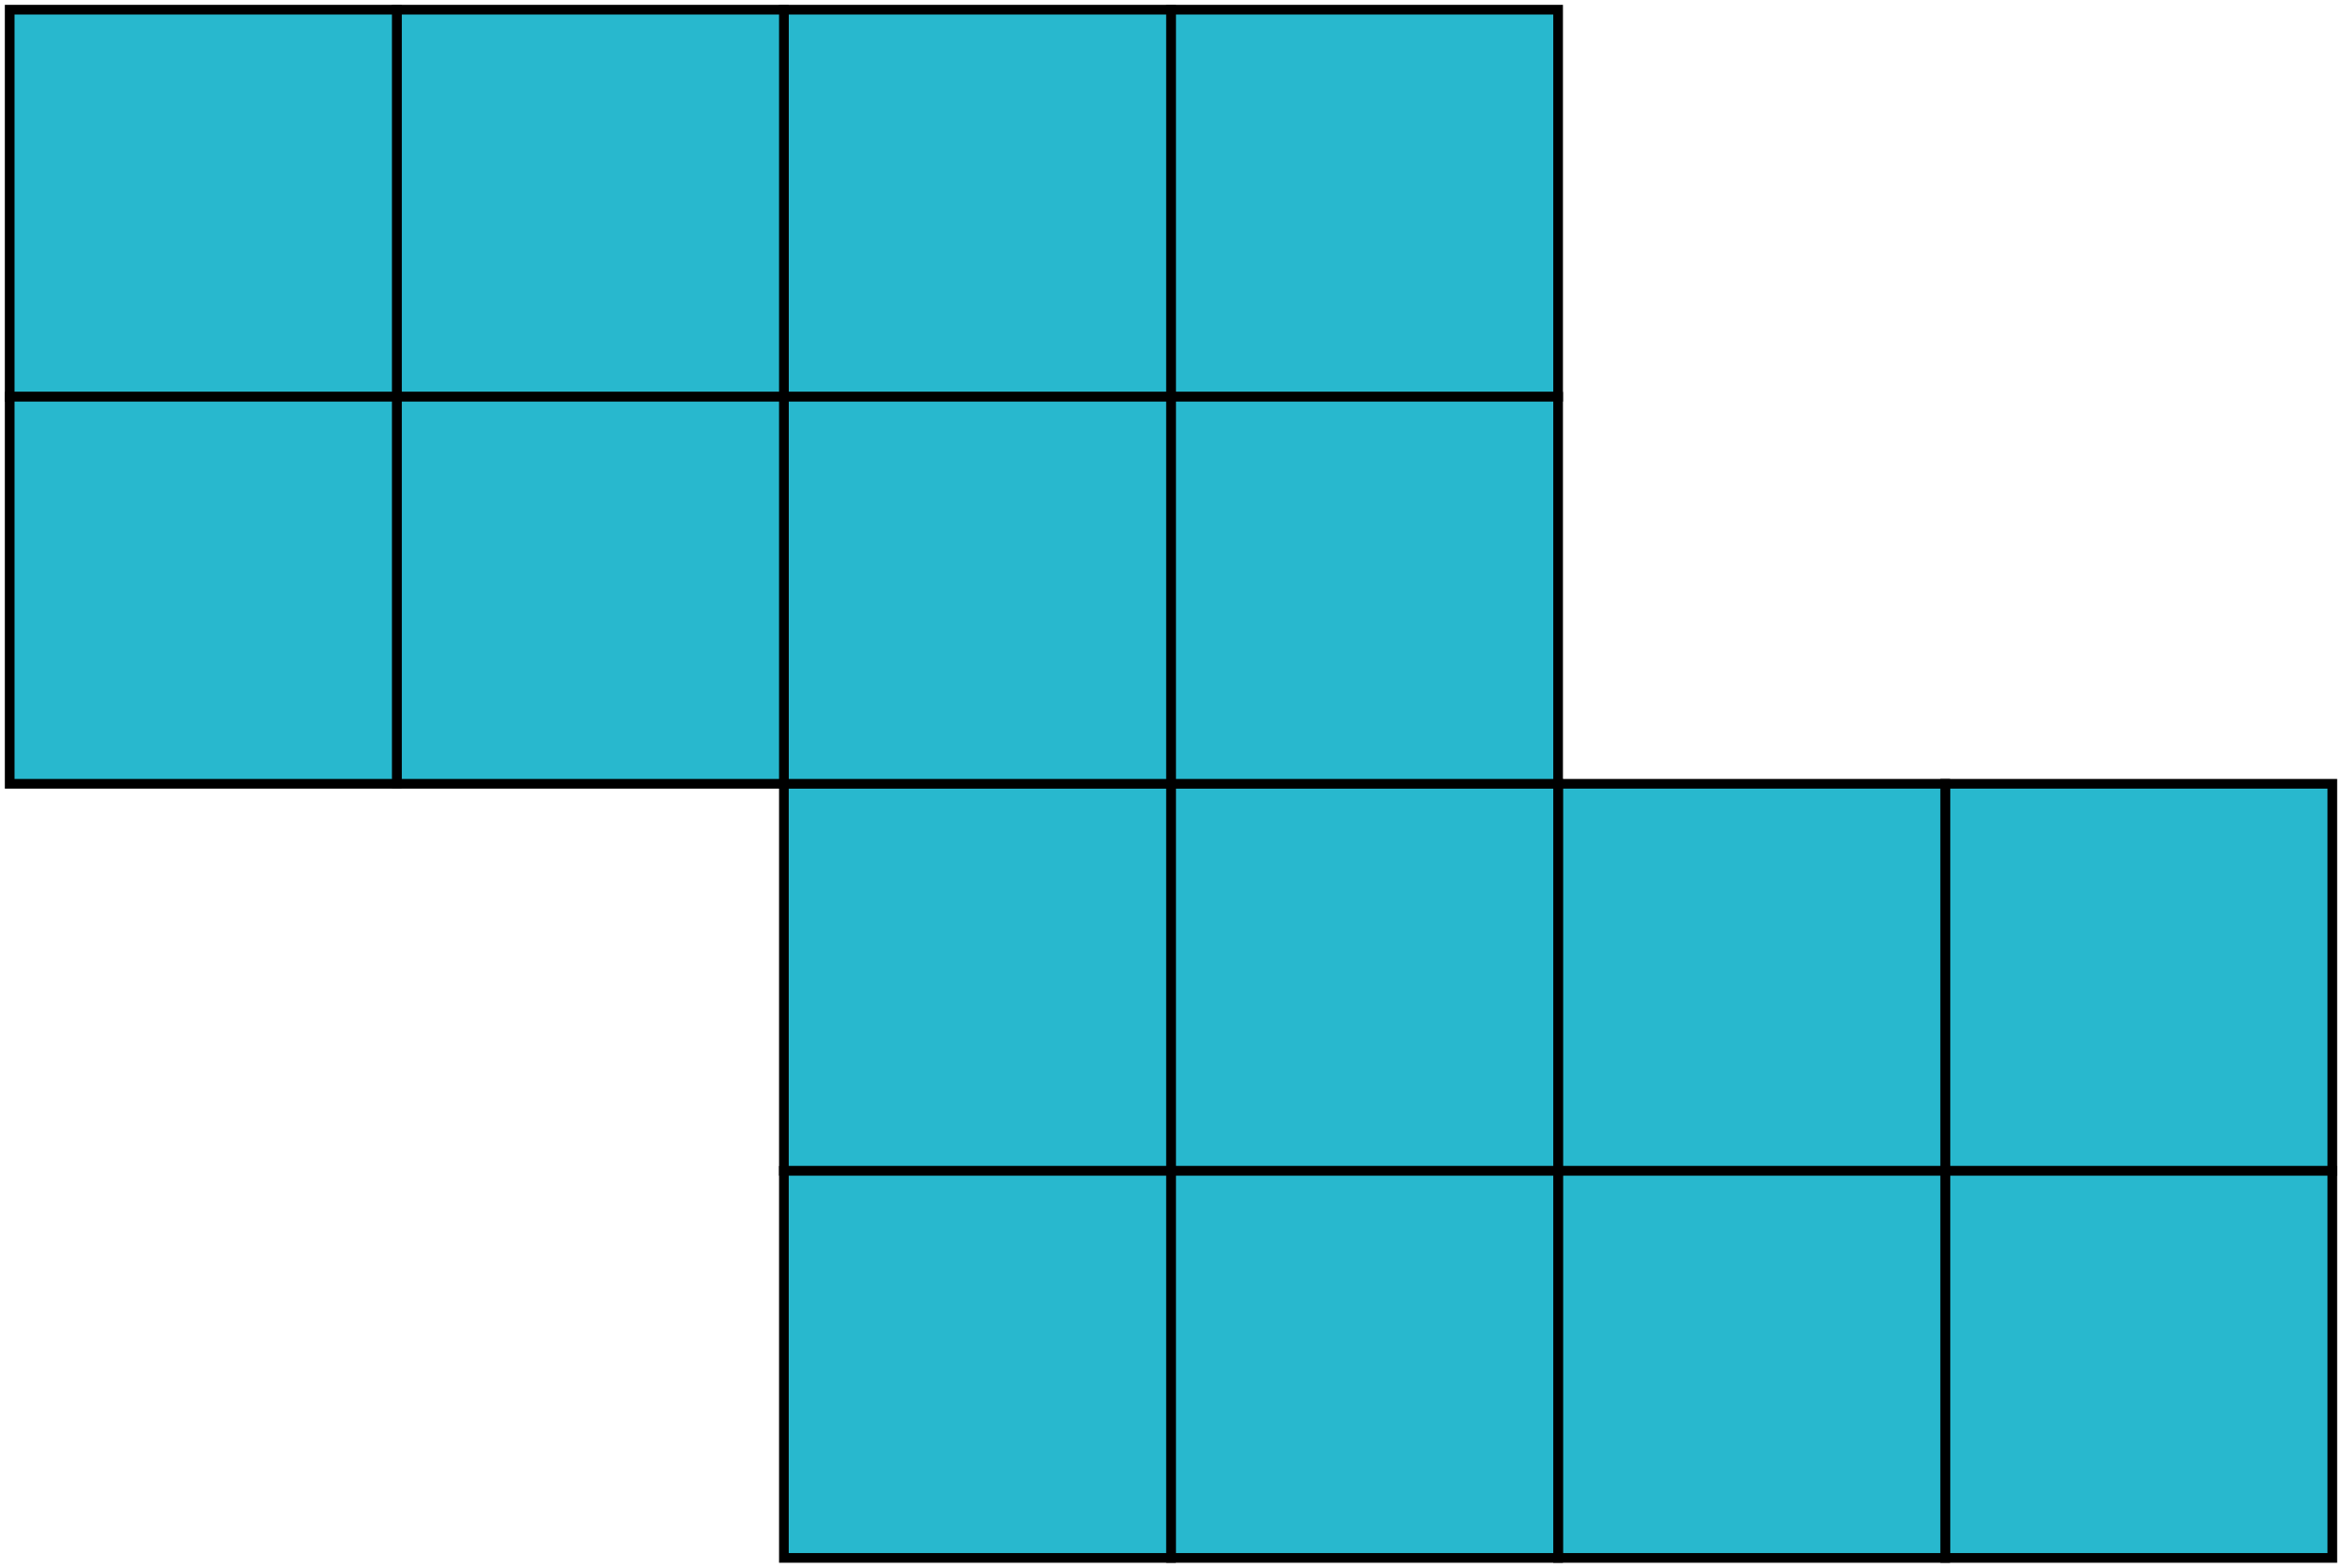
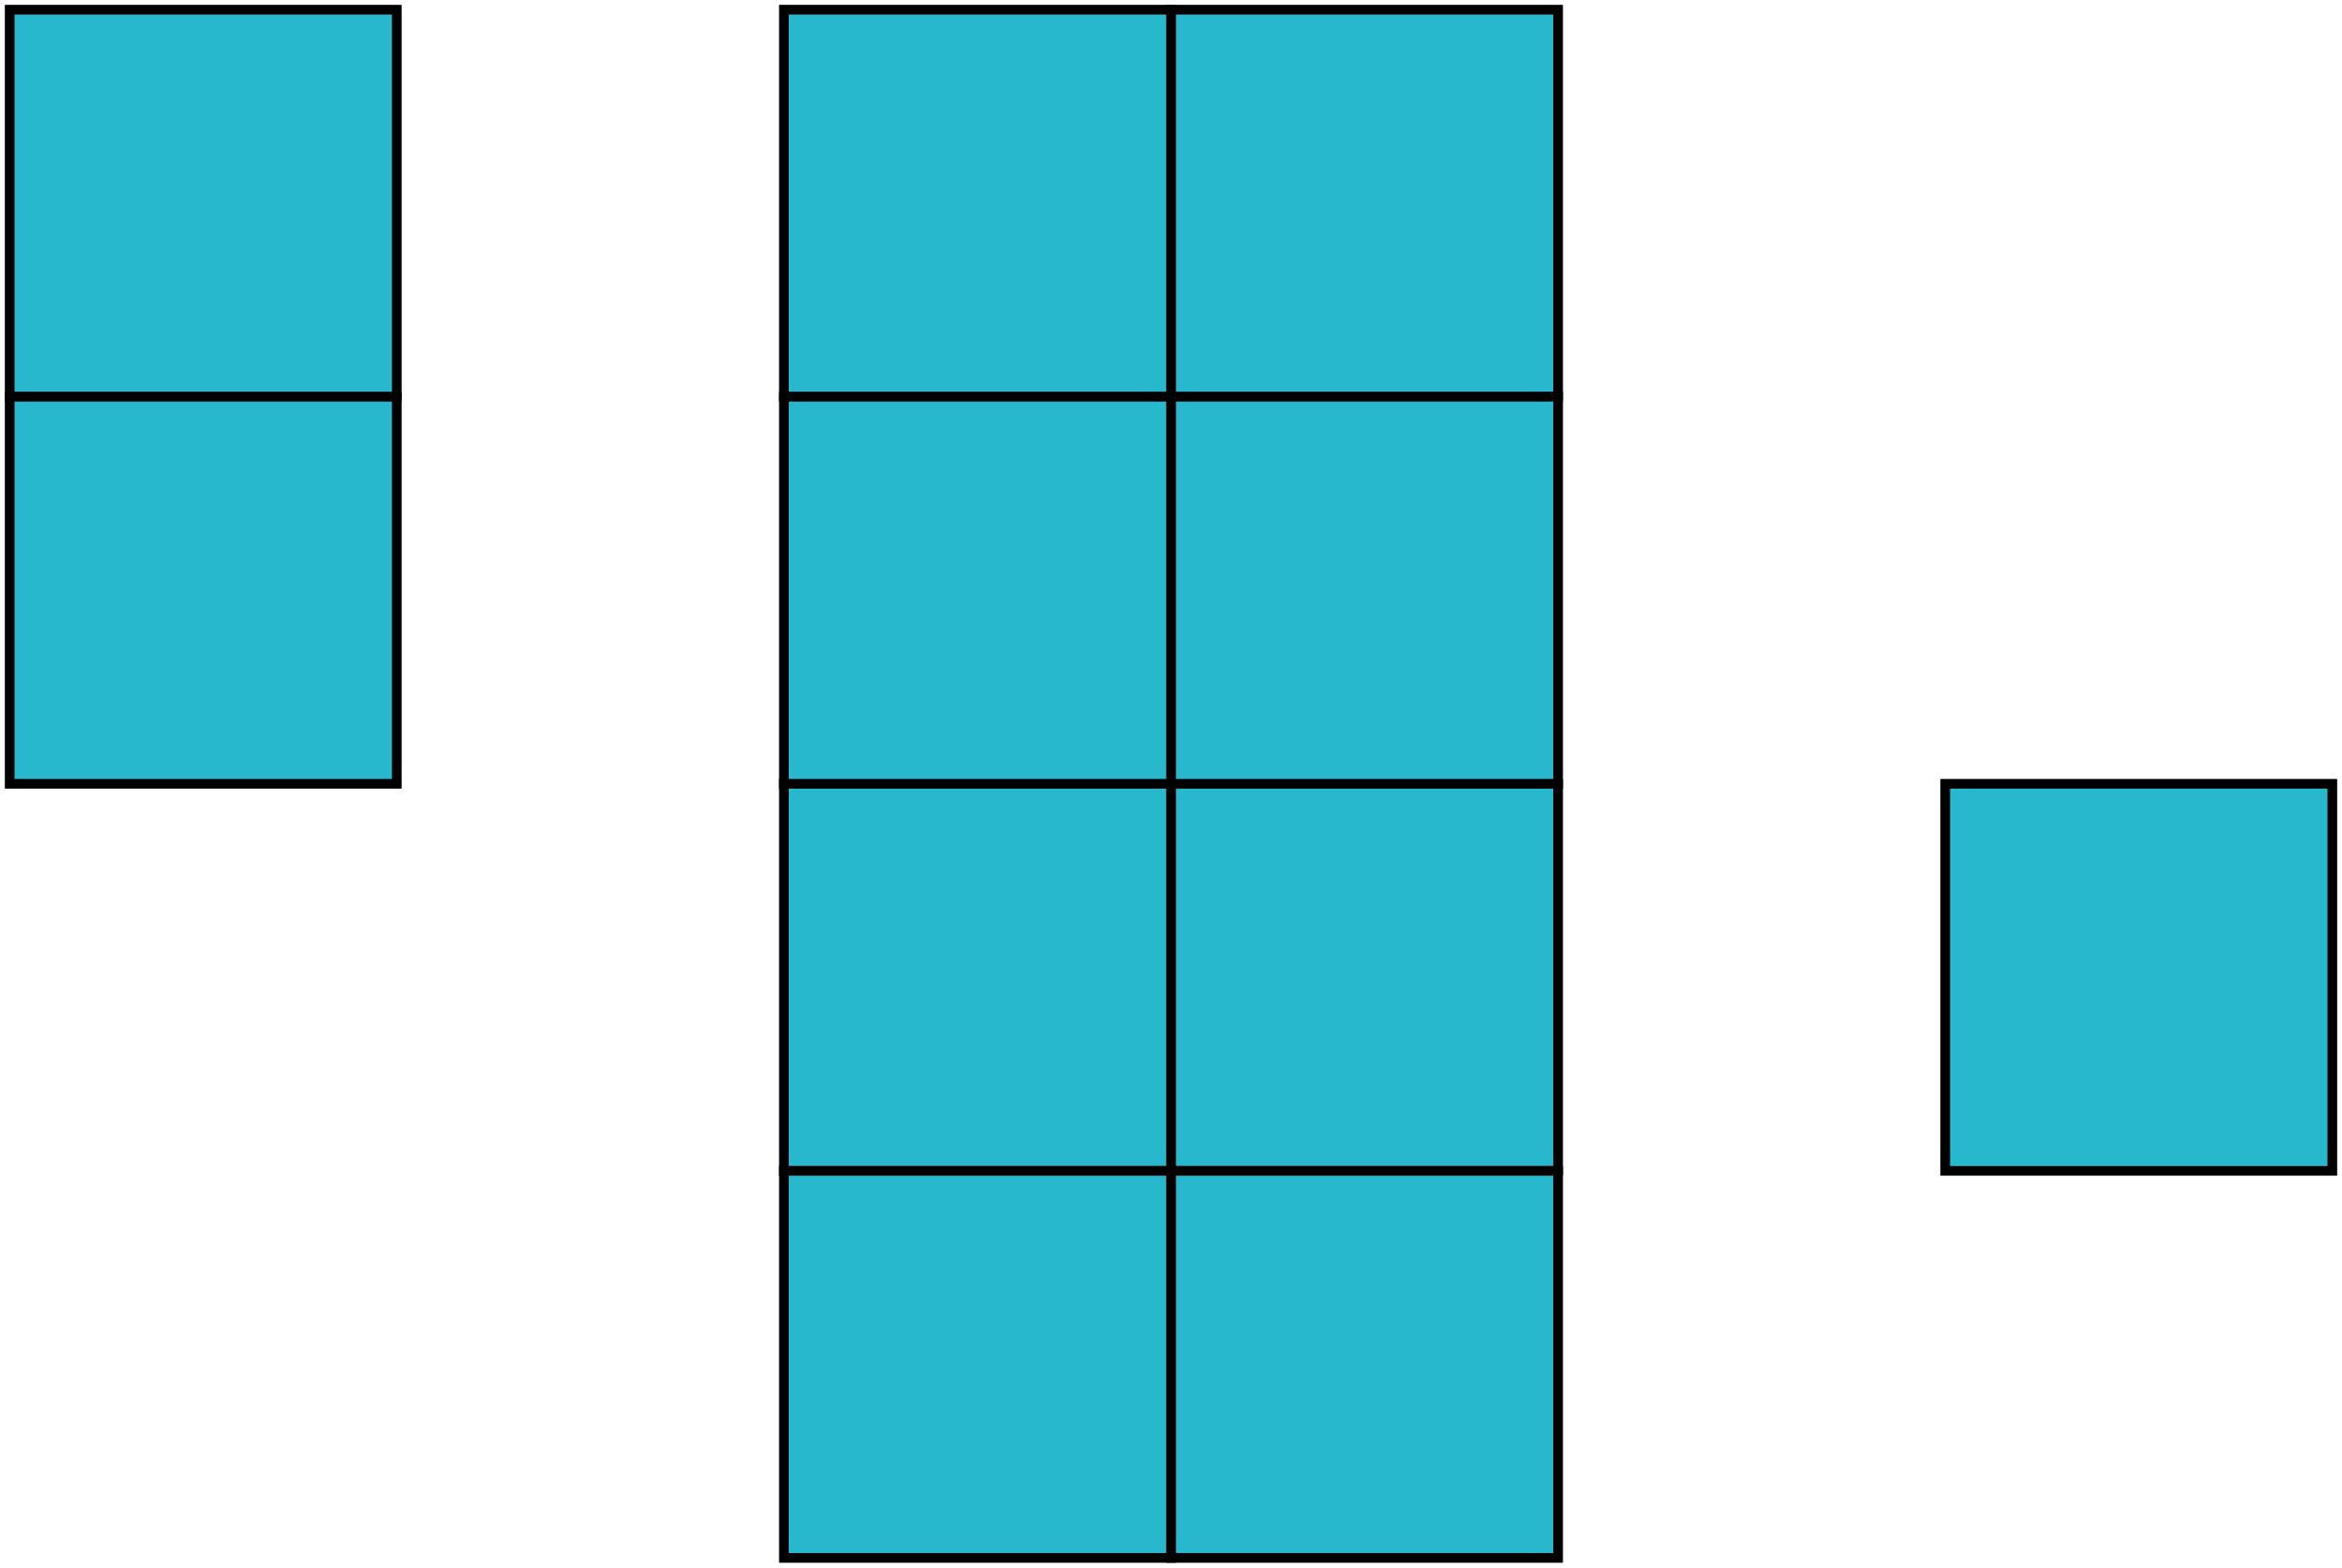
<svg xmlns="http://www.w3.org/2000/svg" width="242" height="162" viewBox="0 0 242 162" fill="none">
  <rect x="201" y="81" width="40" height="40" fill="#28B8CE" stroke="black" />
-   <rect x="201" y="121" width="40" height="40" fill="#28B8CE" stroke="black" />
-   <rect x="161" y="81" width="40" height="40" fill="#28B8CE" stroke="black" />
-   <rect x="161" y="121" width="40" height="40" fill="#28B8CE" stroke="black" />
  <rect x="121" y="81" width="40" height="40" fill="#28B8CE" stroke="black" />
  <rect x="121" y="121" width="40" height="40" fill="#28B8CE" stroke="black" />
  <rect x="81" y="81" width="40" height="40" fill="#28B8CE" stroke="black" />
  <rect x="81" y="121" width="40" height="40" fill="#28B8CE" stroke="black" />
  <rect x="121" y="1" width="40" height="40" fill="#28B8CE" stroke="black" />
  <rect x="121" y="41" width="40" height="40" fill="#28B8CE" stroke="black" />
  <rect x="81" y="1" width="40" height="40" fill="#28B8CE" stroke="black" />
  <rect x="81" y="41" width="40" height="40" fill="#28B8CE" stroke="black" />
-   <rect x="41" y="1" width="40" height="40" fill="#28B8CE" stroke="black" />
-   <rect x="41" y="41" width="40" height="40" fill="#28B8CE" stroke="black" />
  <rect x="1" y="1" width="40" height="40" fill="#28B8CE" stroke="black" />
  <rect x="1" y="41" width="40" height="40" fill="#28B8CE" stroke="black" />
</svg>